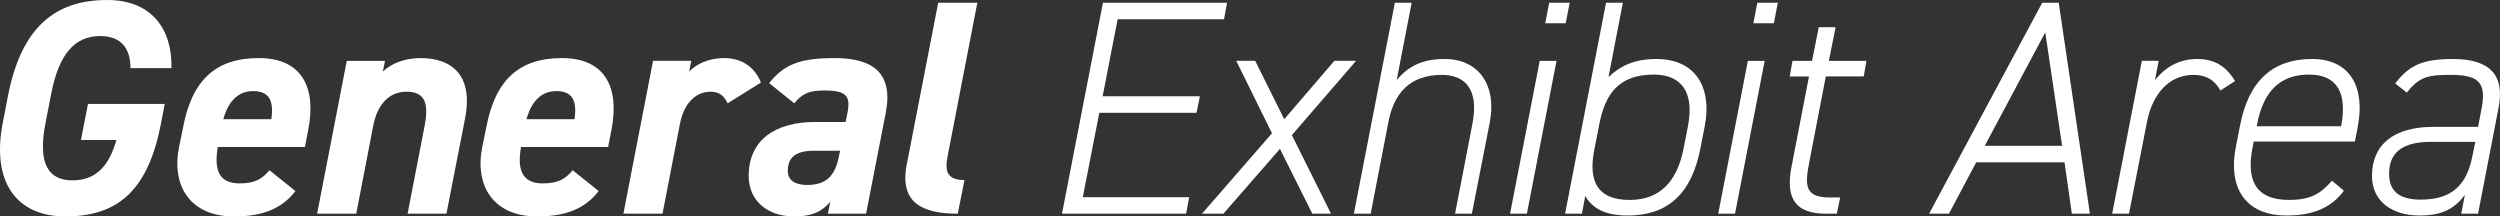
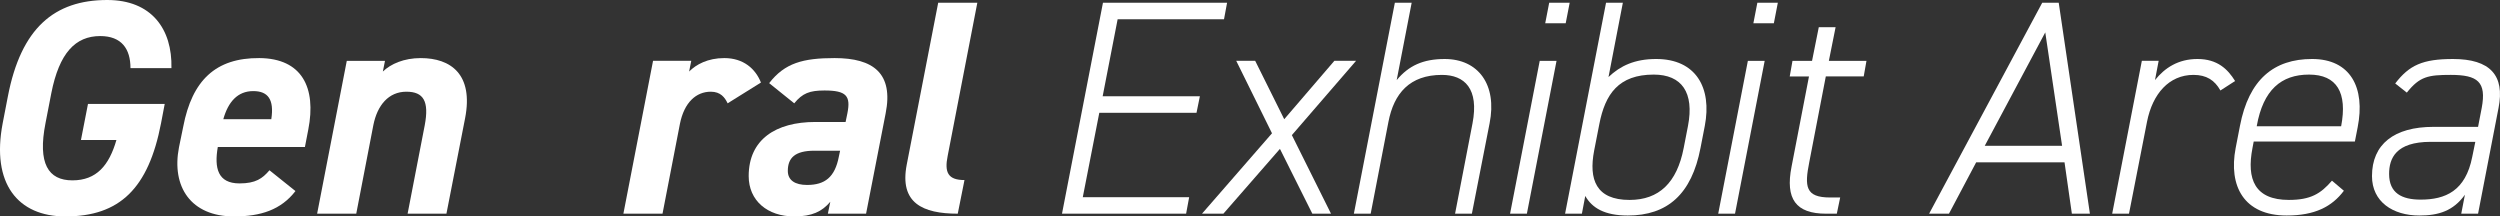
<svg xmlns="http://www.w3.org/2000/svg" version="1.1" id="レイヤー_1" x="0px" y="0px" viewBox="0 0 314.088 27.191" enable-background="new 0 0 314.088 27.191" xml:space="preserve">
  <rect x="0" y="0" width="314.088" height="27.191" fill="#333333" stroke="none" />
  <g>
    <g>
      <path fill="#FFFFFF" d="M20.694,13.058l-0.461,2.42c-1.574,8.181-5.185,11.714-12.021,11.714c-5.953,0-9.333-4.109-7.874-11.714    l0.653-3.38C2.643,3.533,6.829,0,13.474,0c5.568,0,8.181,3.648,8.065,8.564h-5.146c0-2.42-1.114-4.033-3.803-4.033    c-3.11,0-5.146,2.112-6.145,7.183l-0.73,3.764c-0.998,5.069,0.346,7.182,3.38,7.182s4.609-1.882,5.531-5.069H10.17l0.884-4.532    H20.694z" />
      <path fill="#FFFFFF" d="M37.119,24.004c-1.806,2.343-4.34,3.188-7.72,3.188c-5.416,0-7.874-3.726-6.913-8.68l0.537-2.612    c1.114-5.799,4.071-8.641,9.563-8.603c5.339,0.038,7.182,3.687,6.145,8.987l-0.422,2.188H27.363c-0.461,2.65,0,4.571,2.728,4.571    c2.035,0,2.88-0.615,3.764-1.652L37.119,24.004z M28.054,14.979h6.03c0.384-2.497-0.423-3.534-2.267-3.534    C29.86,11.444,28.669,12.789,28.054,14.979z" />
      <path fill="#FFFFFF" d="M43.568,7.643h4.801l-0.27,1.344c0.999-0.96,2.65-1.689,4.763-1.689c3.764,0,6.645,2.035,5.569,7.566    l-2.343,11.982h-4.878l2.15-11.1c0.576-3.034-0.153-4.225-2.304-4.225c-2.228,0-3.649,1.69-4.148,4.187l-2.15,11.138h-4.916    L43.568,7.643z" />
-       <path fill="#FFFFFF" d="M75.212,24.004c-1.806,2.343-4.34,3.188-7.72,3.188c-5.416,0-7.874-3.726-6.913-8.68l0.537-2.612    c1.114-5.799,4.071-8.641,9.563-8.603c5.339,0.038,7.182,3.687,6.145,8.987l-0.422,2.188H65.456c-0.461,2.65,0,4.571,2.728,4.571    c2.035,0,2.88-0.615,3.764-1.652L75.212,24.004z M66.147,14.979h6.03c0.384-2.497-0.423-3.534-2.267-3.534    C67.953,11.444,66.762,12.789,66.147,14.979z" />
      <path fill="#FFFFFF" d="M91.416,12.981c-0.346-0.73-0.884-1.46-2.112-1.46c-1.844,0-3.342,1.345-3.88,4.033l-2.188,11.291h-4.916    l3.726-19.203h4.801l-0.27,1.344c0.884-0.883,2.343-1.689,4.417-1.689c2.42,0,3.917,1.344,4.608,3.072L91.416,12.981z" />
      <path fill="#FFFFFF" d="M102.434,15.324h3.803l0.23-1.114c0.422-2.15-0.115-2.842-2.881-2.842c-1.882,0-2.766,0.346-3.802,1.613    l-3.149-2.535c1.958-2.535,4.263-3.149,8.219-3.149c4.878,0,7.412,1.92,6.414,6.951l-2.458,12.598h-4.801l0.307-1.498    c-1.037,1.229-2.304,1.844-4.531,1.844c-3.38,0-5.723-1.997-5.723-5.069C94.062,17.513,97.48,15.324,102.434,15.324z     M105.546,18.934h-3.227c-2.419,0-3.341,0.884-3.341,2.535c0,1.19,0.922,1.767,2.419,1.767c2.228,0,3.495-0.96,3.995-3.571    L105.546,18.934z" />
      <path fill="#FFFFFF" d="M117.871,0.346h4.916l-3.726,19.241c-0.423,2.074,0.038,3.034,2.112,3.034l-0.845,4.225    c-4.417,0-7.336-1.344-6.414-6.146L117.871,0.346z" />
      <path fill="#FFFFFF" d="M154.164,0.346l-0.385,2.073h-13.365l-1.882,9.679h12.214l-0.423,2.074h-12.213l-2.074,10.6h13.365    l-0.384,2.074h-15.593l5.146-26.5H154.164z" />
      <path fill="#FFFFFF" d="M164.875,26.846l-4.07-8.143l-7.105,8.143h-2.688l8.795-10.101l-4.493-9.103h2.381l3.648,7.336    l6.299-7.336h2.727l-8.065,9.333l4.916,9.87H164.875z" />
      <path fill="#FFFFFF" d="M175.243,0.346h2.112l-1.882,9.717c1.498-1.806,3.303-2.65,6.029-2.65c4.226,0,6.606,3.227,5.646,8.065    l-2.228,11.368h-2.112l2.188-11.33c0.845-4.378-0.998-6.106-3.841-6.106c-4.032,0-6.029,2.305-6.721,5.915l-2.228,11.521h-2.112    L175.243,0.346z" />
      <path fill="#FFFFFF" d="M193.444,7.643h2.112l-3.726,19.203h-2.112L193.444,7.643z M194.634,0.346h2.573l-0.499,2.573h-2.573    L194.634,0.346z" />
      <path fill="#FFFFFF" d="M202.084,9.678c1.497-1.421,3.303-2.266,5.991-2.266c4.992,0,7.028,3.61,6.106,8.411l-0.538,2.765    c-1.113,5.8-4.147,8.488-9.141,8.488c-2.919,0-4.493-0.96-5.338-2.458l-0.423,2.228h-2.112l5.146-26.5h2.112L202.084,9.678z     M211.532,18.588l0.538-2.765c0.807-4.187-0.769-6.452-4.302-6.452c-4.417,0-6.106,2.458-6.836,6.222l-0.653,3.341    c-0.691,3.61,0.23,6.184,4.455,6.184C208.421,25.117,210.687,22.967,211.532,18.588z" />
      <path fill="#FFFFFF" d="M219.594,7.643h2.112l-3.726,19.203h-2.112L219.594,7.643z M220.785,0.346h2.573l-0.499,2.573h-2.573    L220.785,0.346z" />
      <path fill="#FFFFFF" d="M225.199,7.643h2.458l0.846-4.225h2.112l-0.846,4.225h4.725l-0.346,1.959h-4.763l-2.074,10.754    c-0.614,3.072-0.499,4.455,2.612,4.455h1.268l-0.423,2.035h-1.345c-3.802,0-5.146-1.844-4.34-5.915l2.189-11.329h-2.42    L225.199,7.643z" />
      <path fill="#FFFFFF" d="M242.364,26.846l14.21-26.5h2.074l3.918,26.5h-2.267l-0.922-6.452h-11.1l-3.418,6.452H242.364z     M249.354,18.319h9.717L256.958,4.07L249.354,18.319z" />
      <path fill="#FFFFFF" d="M269.743,15.285l-2.266,11.561h-2.112l3.726-19.203h2.112l-0.461,2.42c1.229-1.537,2.919-2.65,5.339-2.65    c2.496,0,3.802,1.268,4.724,2.766l-1.844,1.19c-0.729-1.306-1.767-1.959-3.38-1.959C272.508,9.409,270.434,11.79,269.743,15.285z" />
      <path fill="#FFFFFF" d="M283.145,17.782l-0.153,0.806c-0.769,3.956,0.307,6.529,4.57,6.529c2.727,0,3.994-0.768,5.415-2.419    l1.498,1.267c-1.498,1.997-3.648,3.111-7.183,3.111c-5.377,0-7.335-3.688-6.413-8.488l0.537-2.765    c1.114-5.838,4.264-8.411,9.064-8.411s6.721,3.571,5.722,8.603l-0.345,1.768H283.145z M283.529,15.861h10.601    c0.807-4.225-0.538-6.49-4.033-6.49s-5.761,1.92-6.567,6.452V15.861z" />
      <path fill="#FFFFFF" d="M305.725,15.938h5.607l0.46-2.382c0.615-3.264-0.499-4.147-3.879-4.147c-2.842,0-3.917,0.192-5.53,2.228    l-1.459-1.152c1.767-2.304,3.456-3.072,7.259-3.072c4.686,0,6.528,2.074,5.722,6.145l-2.572,13.289h-2.113l0.461-2.381    c-1.459,2.035-3.303,2.611-5.723,2.611c-3.341,0-5.952-1.729-5.952-4.954C298.005,18.128,300.77,15.938,305.725,15.938z     M310.987,17.82h-5.607c-4.379,0-5.224,2.074-5.224,4.032c0,2.42,1.613,3.227,3.956,3.227c3.11,0,5.646-1.075,6.49-5.377    L310.987,17.82z" />
    </g>
  </g>
</svg>